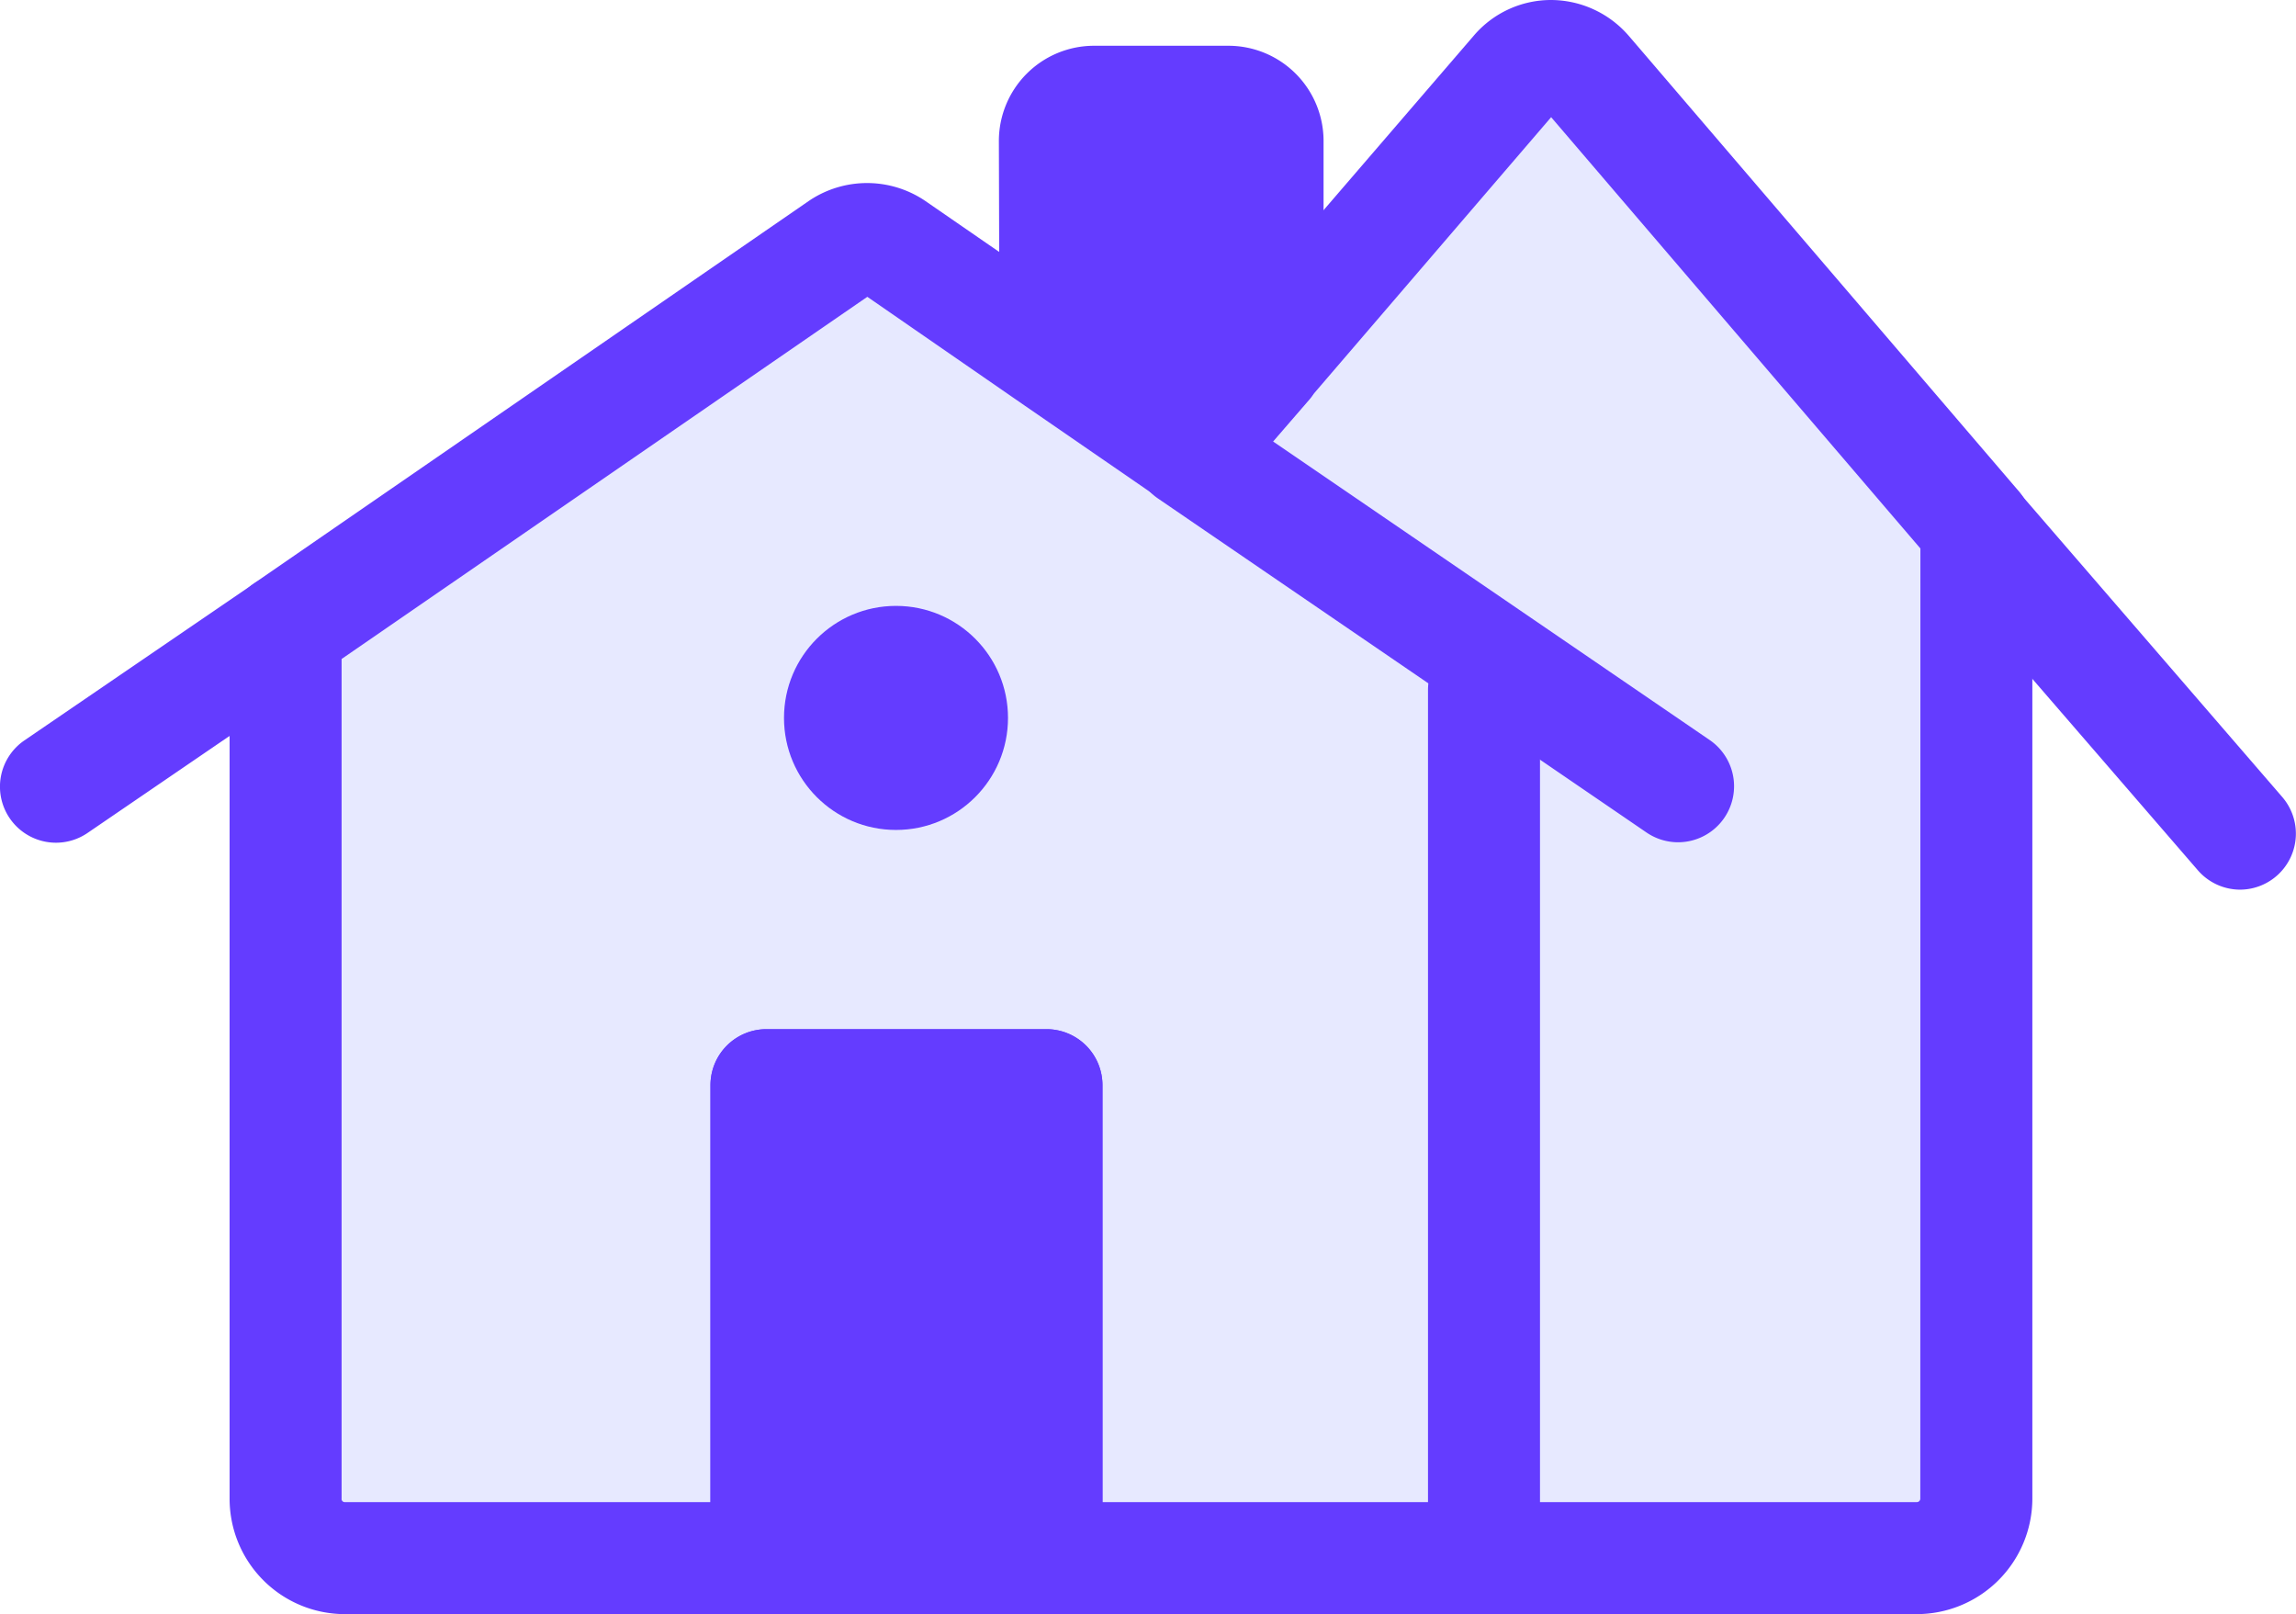
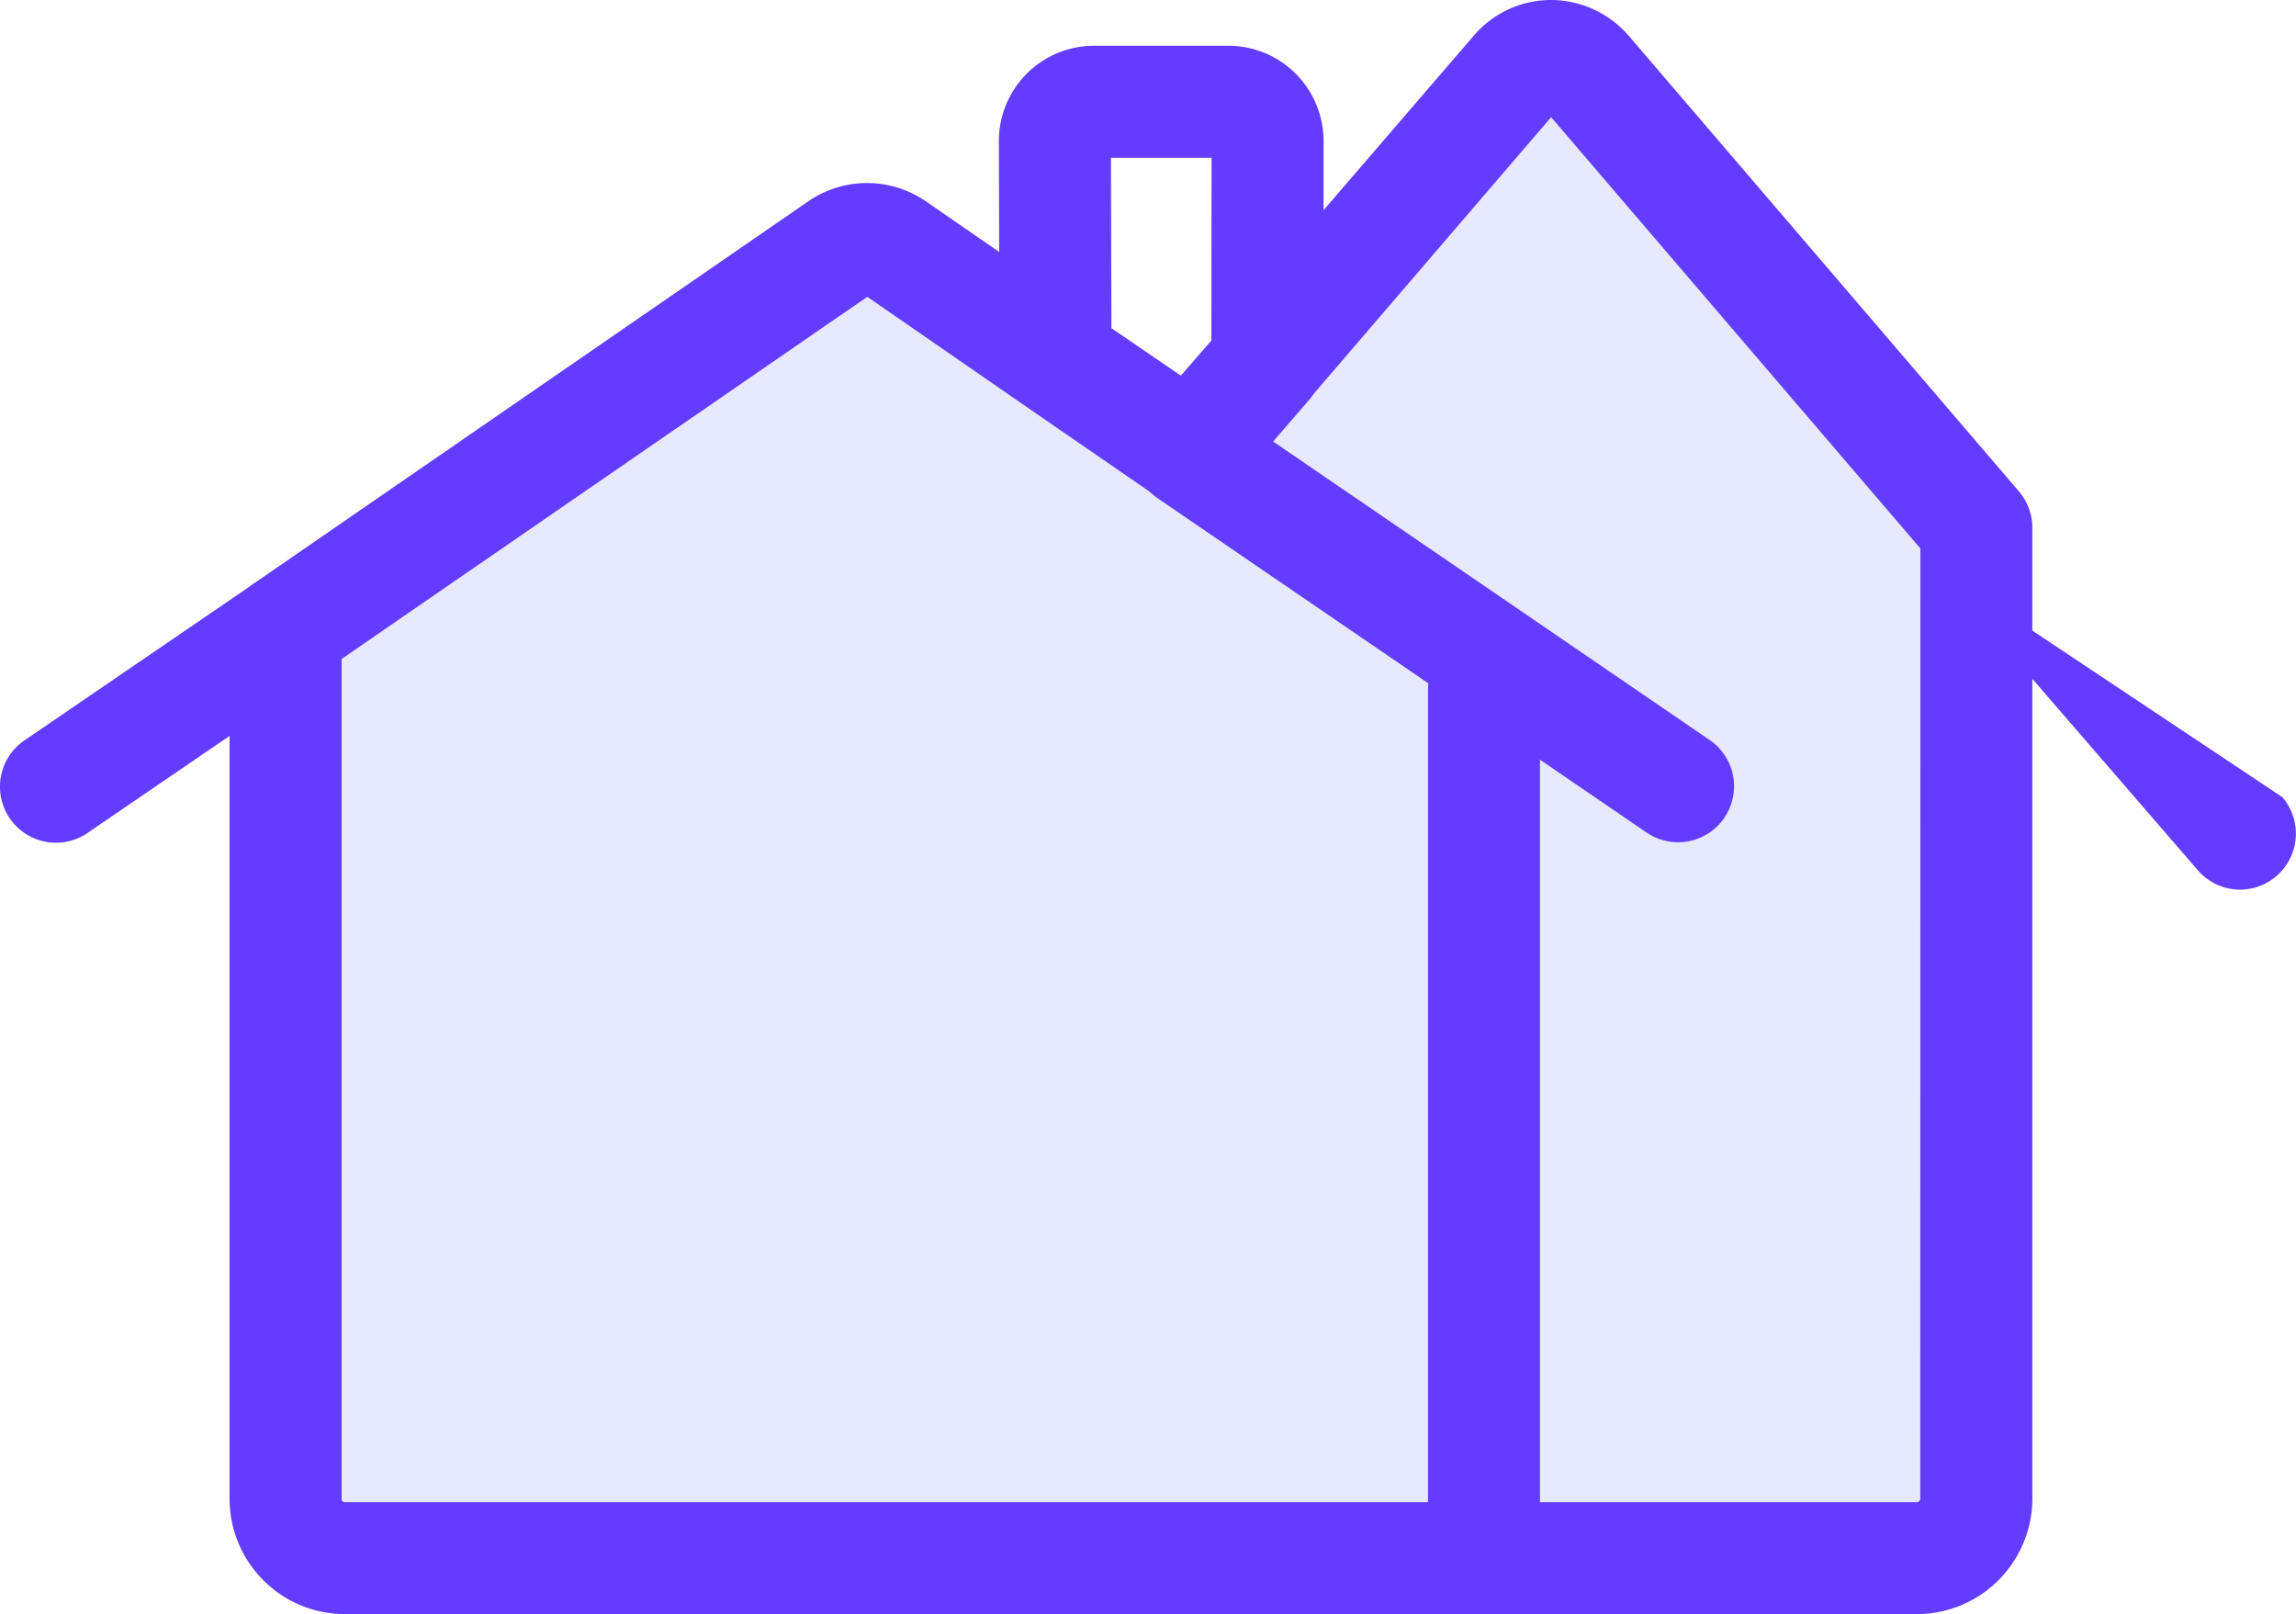
<svg xmlns="http://www.w3.org/2000/svg" width="41" height="28.818" viewBox="0 0 41 28.818">
  <g transform="translate(-1600.282 -955.74)">
    <path d="M0,3.8a1,1,0,0,1-.826-.436,1,1,0,0,1,.261-1.39l4.1-2.8a1,1,0,0,1,1.39.261A1,1,0,0,1,4.663.826l-4.1,2.8A1,1,0,0,1,0,3.8Z" transform="translate(1601.282 966.985)" fill="#643cff" />
    <path d="M34.573,9.1V26.438A1.062,1.062,0,0,1,33.508,27.5H5.436a1.052,1.052,0,0,1-1.054-1.062V10.923L14.3,4.09a.853.853,0,0,1,.934,0l2.9,2,2.4,1.653,1.37-1.588V6.148L26.354.97A.823.823,0,0,1,27.6.97Z" transform="translate(1601 956.057)" fill="#e7e9ff" />
    <path d="M26.975-.317A1.84,1.84,0,0,1,28.356.31l.008.009,6.969,8.135a1,1,0,0,1,.241.651V26.438A2.066,2.066,0,0,1,33.508,28.5H5.436a2.06,2.06,0,0,1-2.054-2.062V10.923a1,1,0,0,1,.433-.823L13.73,3.267l.018-.012a1.853,1.853,0,0,1,2.034,0l.018.012,2.9,2,1.663,1.144.712-.825a1,1,0,0,1,.071-.094L25.6.319A1.813,1.813,0,0,1,26.975-.317Zm6.6,9.792-6.594-7.7-4.24,4.938a1,1,0,0,1-.074.1L21.294,8.4a1,1,0,0,1-1.324.17l-2.4-1.653-2.8-1.935L5.382,11.448V26.438a.055.055,0,0,0,.054.062H33.508a.062.062,0,0,0,.065-.062Z" transform="translate(1601 956.057)" fill="#643cff" />
-     <path d="M4.71,6.451A1,1,0,0,1,3.953,6.1L-.757.654a1,1,0,0,1,.1-1.41,1,1,0,0,1,1.41.1L5.467,4.8A1,1,0,0,1,4.71,6.451Z" transform="translate(1635.572 965.172)" fill="#643cff" />
-     <path d="M21.956,2.2V6.137l-1.374,1.58L18.173,6.071,18.162,2.2a.7.7,0,0,1,.7-.7h2.4A.7.7,0,0,1,21.956,2.2Z" transform="translate(1600.957 956.057)" fill="#643cff" />
+     <path d="M4.71,6.451A1,1,0,0,1,3.953,6.1L-.757.654L5.467,4.8A1,1,0,0,1,4.71,6.451Z" transform="translate(1635.572 965.172)" fill="#643cff" />
    <path d="M18.86.5h2.4a1.7,1.7,0,0,1,1.7,1.7V6.137a1,1,0,0,1-.245.656l-1.374,1.58a1,1,0,0,1-1.319.169L17.609,6.9a1,1,0,0,1-.436-.823L17.162,2.2A1.7,1.7,0,0,1,18.86.5Zm2.1,2H19.163l.009,3.042,1.24.847.545-.626Z" transform="translate(1600.957 956.057)" fill="#643cff" />
    <path d="M8.721,6.963a1,1,0,0,1-.563-.175L-.564.826A1,1,0,0,1-.826-.564,1,1,0,0,1,.564-.826L9.286,5.137a1,1,0,0,1-.565,1.826Z" transform="translate(1621.525 963.814)" fill="#643cff" />
-     <path d="M1,0H6A1,1,0,0,1,7,1V9A0,0,0,0,1,7,9H0A0,0,0,0,1,0,9V1A1,1,0,0,1,1,0Z" transform="translate(1612.969 974.114)" fill="#643cff" />
-     <path d="M1,1V8H6V1H1M1,0H6A1,1,0,0,1,7,1V9H0V1A1,1,0,0,1,1,0Z" transform="translate(1612.969 974.114)" fill="#643cff" />
-     <circle cx="2" cy="2" r="2" transform="translate(1614.282 966.557)" fill="#643cff" />
    <path d="M0,16a1,1,0,0,1-1-1V0A1,1,0,0,1,0-1,1,1,0,0,1,1,0V15A1,1,0,0,1,0,16Z" transform="translate(1626.782 968.057)" fill="#643cff" />
  </g>
</svg>